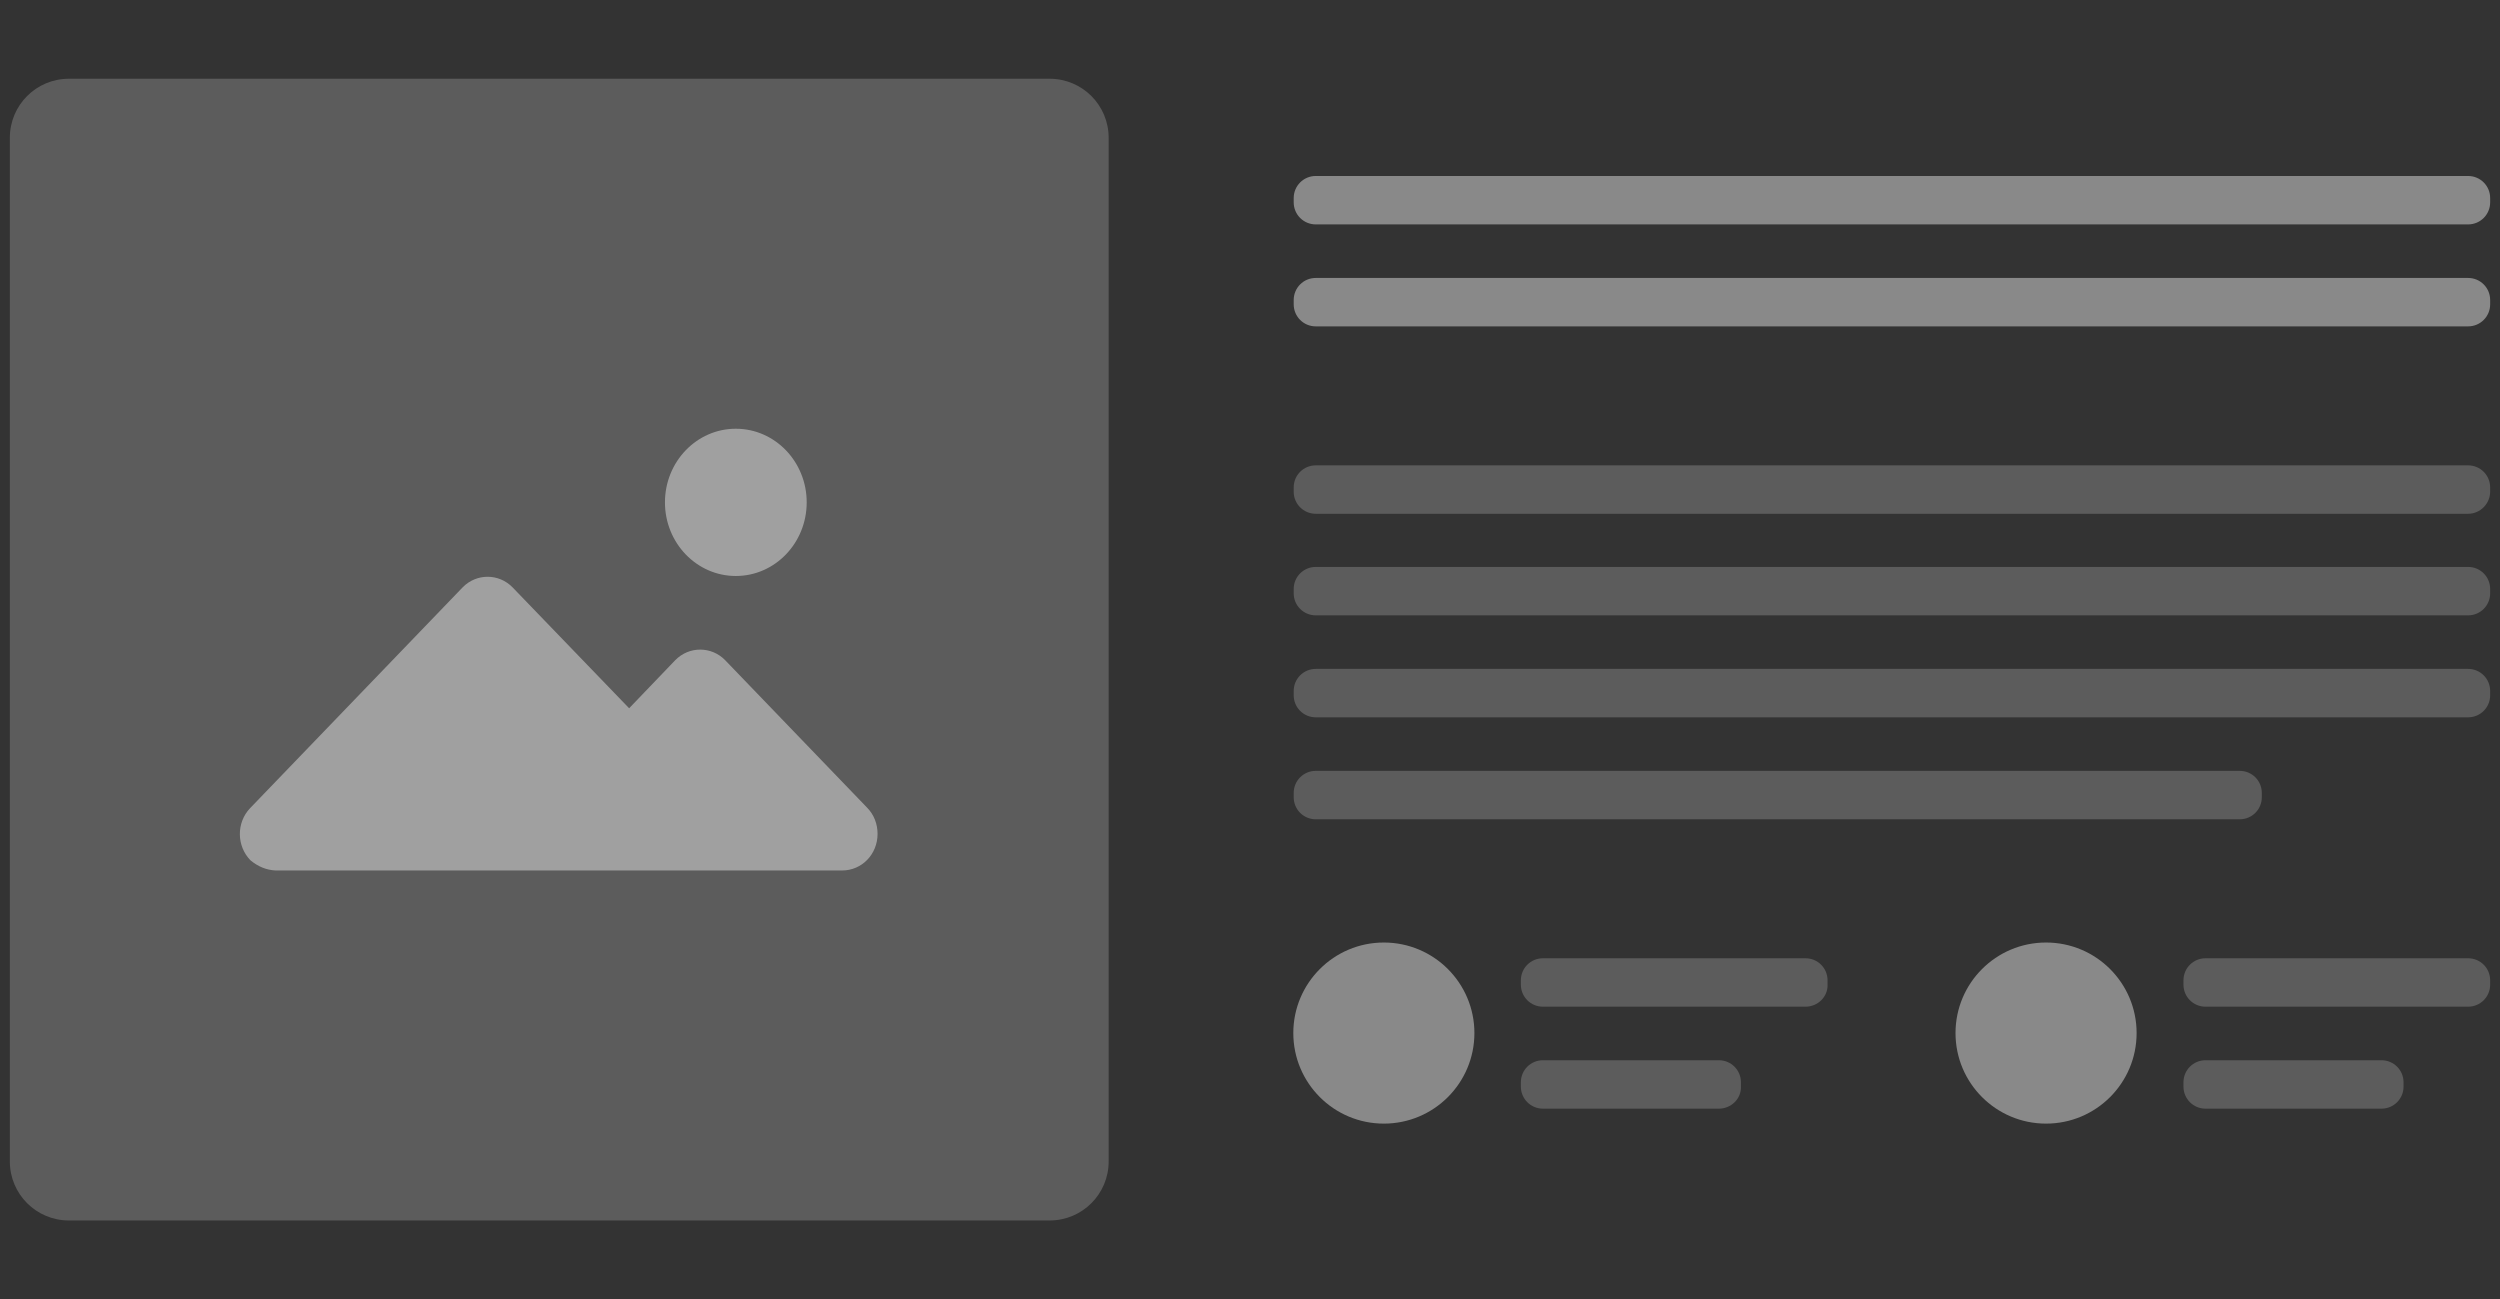
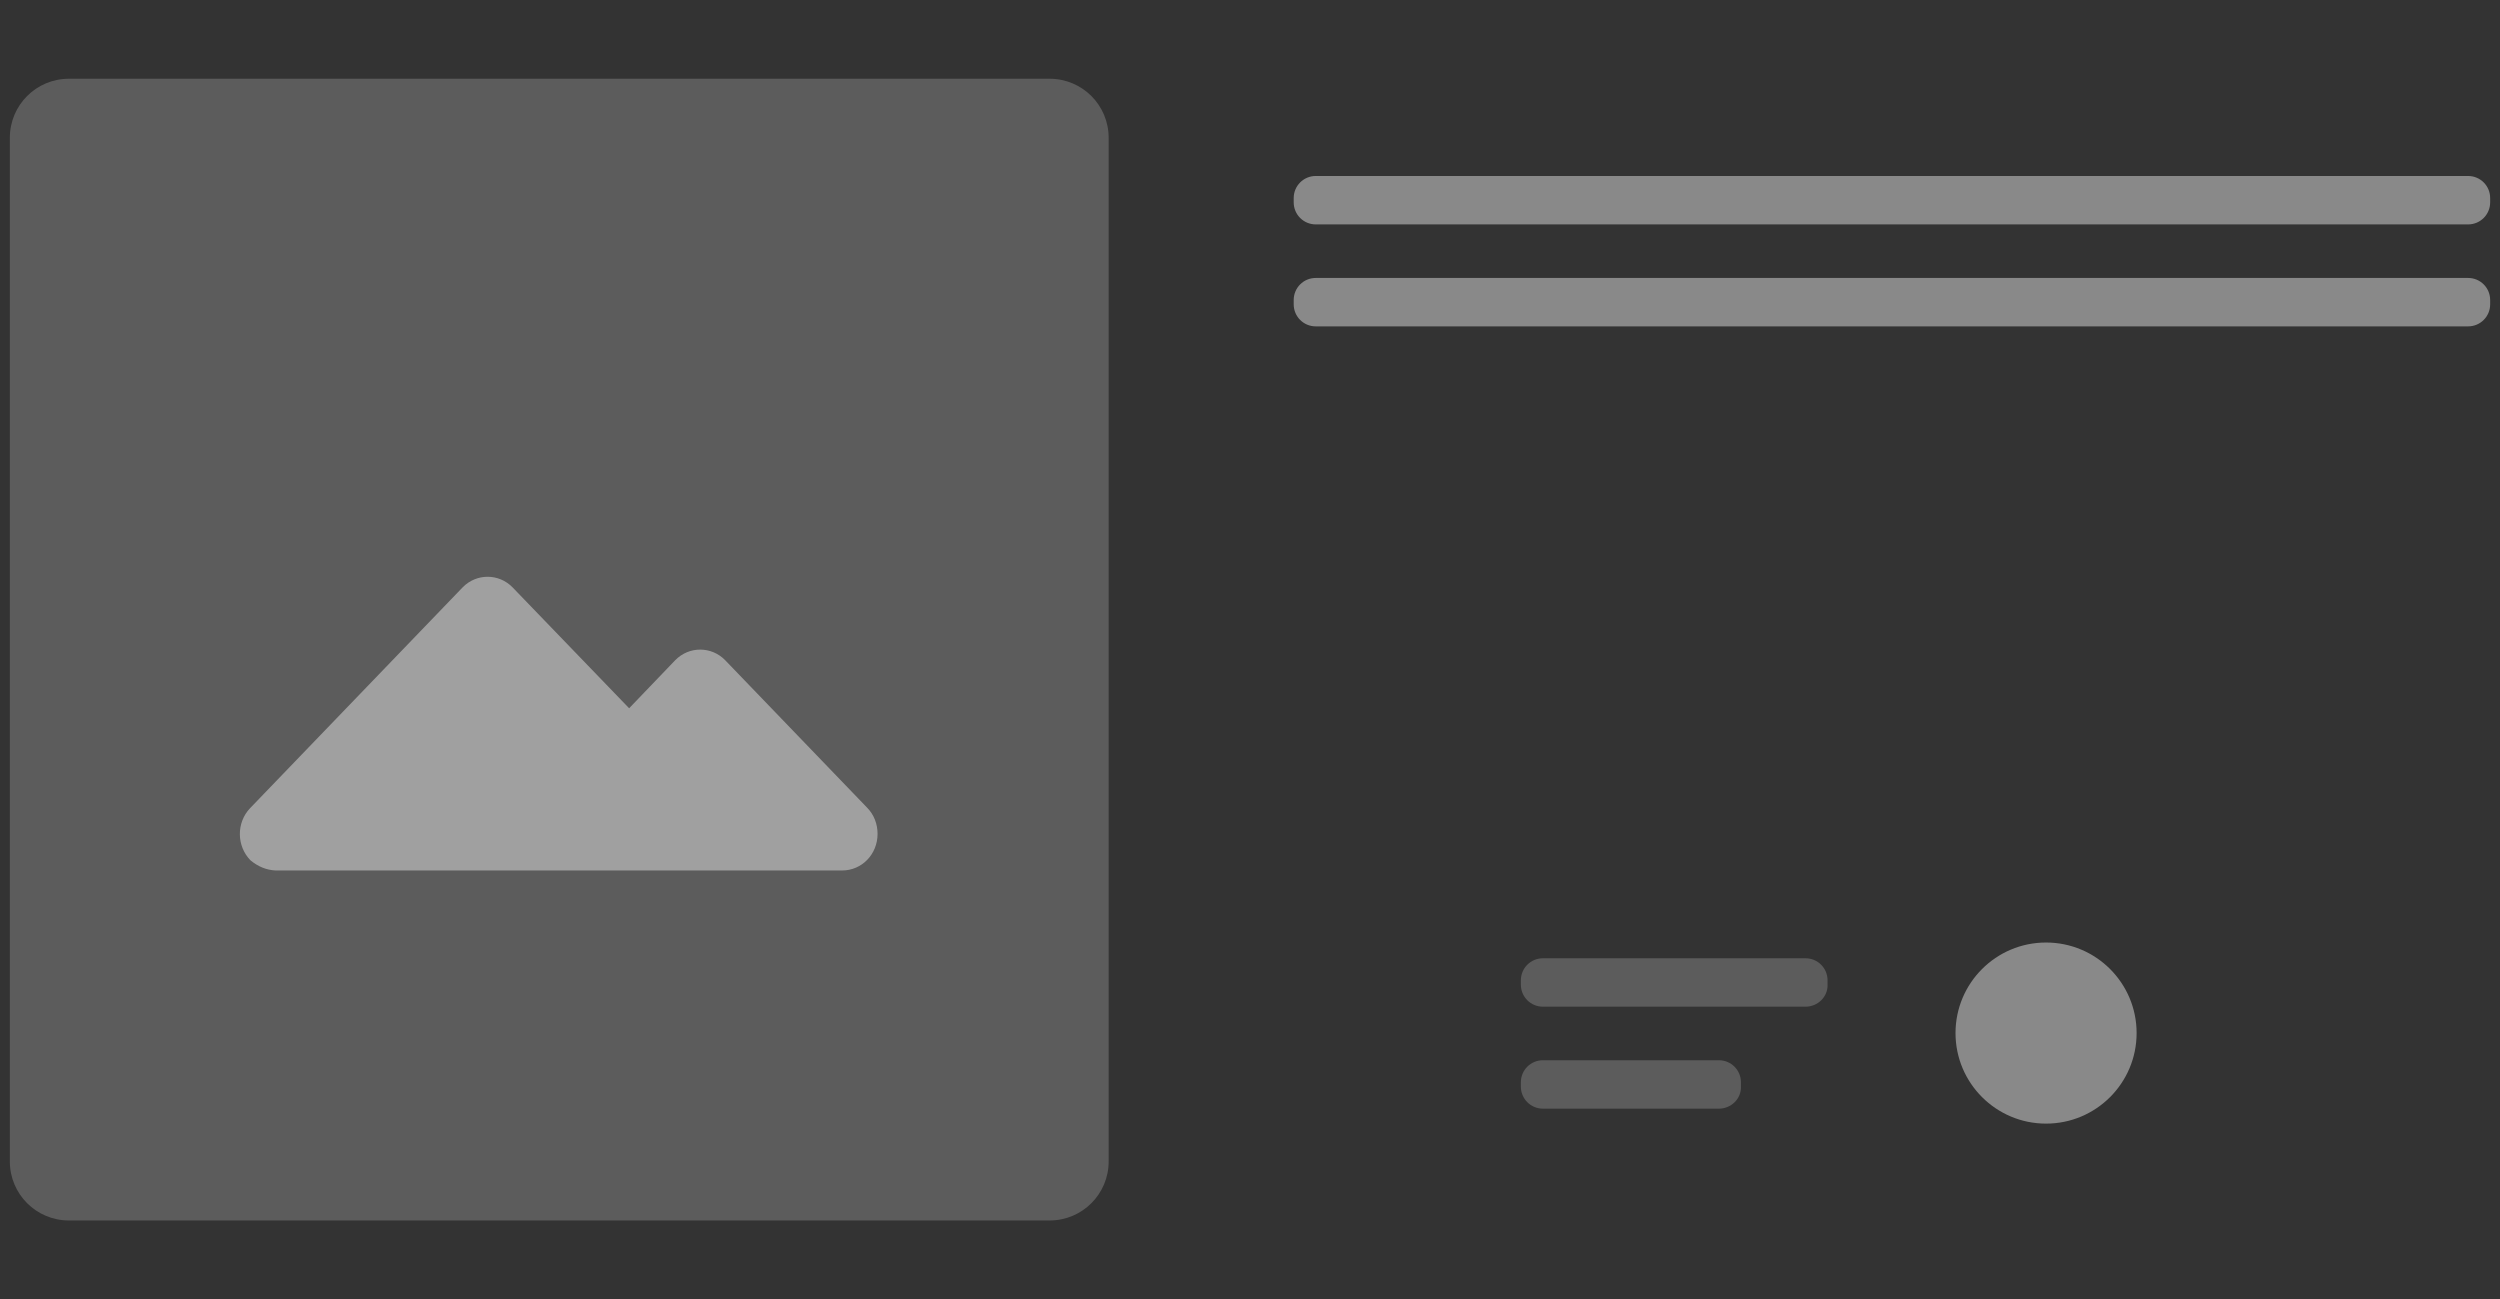
<svg xmlns="http://www.w3.org/2000/svg" version="1.1" id="Layer_1" x="0px" y="0px" viewBox="0 0 635 330" style="enable-background:new 0 0 635 330;" xml:space="preserve">
  <rect x="0" y="0" width="635" height="330" fill="#333333" stroke="none" />
  <style type="text/css">
	.st0{opacity:0.2;fill:#FFFFFF;enable-background:new    ;}
	.st1{opacity:0.42;fill:#FFFFFF;enable-background:new    ;}
</style>
  <path class="st0" d="M266.6,310H17.5c-8.3,0-15-6.7-15-15V35c0-8.3,6.7-15,15-15h249.1c8.3,0,15,6.7,15,15v260  C281.6,303.3,274.9,310,266.6,310z" />
  <path class="st1" d="M70,221.1h143.9c5,0,9-4.1,9-9.3c0-2.5-0.9-4.9-2.7-6.7l-36-37.4c-3.5-3.6-9.2-3.6-12.7,0l-11.7,12.2  l-29.6-30.7c-3.5-3.6-9.2-3.6-12.7,0l-54,56.1c-3.5,3.7-3.4,9.6,0.1,13.2C65.5,220.1,67.7,221,70,221.1L70,221.1z" />
-   <ellipse class="st1" cx="186.9" cy="127.6" rx="18" ry="18.7" />
  <path class="st1" d="M626.9,57H334.2c-3.1,0-5.6-2.5-5.6-5.6v-1.1c0-3.1,2.5-5.6,5.6-5.6h292.7c3.1,0,5.6,2.5,5.6,5.6v1.1  C632.5,54.5,630,57,626.9,57z M626.9,82.9H334.2c-3.1,0-5.6-2.5-5.6-5.6v-1.1c0-3.1,2.5-5.6,5.6-5.6h292.7c3.1,0,5.6,2.5,5.6,5.6  v1.1C632.5,80.4,630,82.9,626.9,82.9z" />
-   <path class="st0" d="M626.9,130.5H334.2c-3.1,0-5.6-2.5-5.6-5.6v-1.1c0-3.1,2.5-5.6,5.6-5.6h292.7c3.1,0,5.6,2.5,5.6,5.6v1.1  C632.5,127.9,630,130.5,626.9,130.5z M626.9,156.3H334.2c-3.1,0-5.6-2.5-5.6-5.6v-1.1c0-3.1,2.5-5.6,5.6-5.6h292.7  c3.1,0,5.6,2.5,5.6,5.6v1.1C632.5,153.8,630,156.3,626.9,156.3z M626.9,182.2H334.2c-3.1,0-5.6-2.5-5.6-5.6v-1.1  c0-3.1,2.5-5.6,5.6-5.6h292.7c3.1,0,5.6,2.5,5.6,5.6v1.1C632.5,179.7,630,182.2,626.9,182.2z M568.9,208.1H334.2  c-3.1,0-5.6-2.5-5.6-5.6v-1.1c0-3.1,2.5-5.6,5.6-5.6h234.7c3.1,0,5.6,2.5,5.6,5.6v1.1C574.5,205.6,572,208.1,568.9,208.1z" />
-   <circle class="st1" cx="351.5" cy="262.4" r="23" />
  <path class="st0" d="M458.6,255.7h-66.7c-3.1,0-5.6-2.5-5.6-5.6V249c0-3.1,2.5-5.6,5.6-5.6h66.7c3.1,0,5.6,2.5,5.6,5.6v1.1  C464.3,253.2,461.7,255.7,458.6,255.7L458.6,255.7z M436.6,281.6h-44.7c-3.1,0-5.6-2.5-5.6-5.6v-1.1c0-3.1,2.5-5.6,5.6-5.6h44.7  c3.1,0,5.6,2.5,5.6,5.6v1.1C442.3,279.1,439.7,281.6,436.6,281.6z" />
  <circle class="st1" cx="519.7" cy="262.4" r="23" />
-   <path class="st0" d="M626.9,255.7h-66.7c-3.1,0-5.6-2.5-5.6-5.6V249c0-3.1,2.5-5.6,5.6-5.6h66.7c3.1,0,5.6,2.5,5.6,5.6v1.1  C632.5,253.2,630,255.7,626.9,255.7L626.9,255.7z M604.9,281.6h-44.7c-3.1,0-5.6-2.5-5.6-5.6v-1.1c0-3.1,2.5-5.6,5.6-5.6h44.7  c3.1,0,5.6,2.5,5.6,5.6v1.1C610.5,279.1,608,281.6,604.9,281.6z" />
</svg>